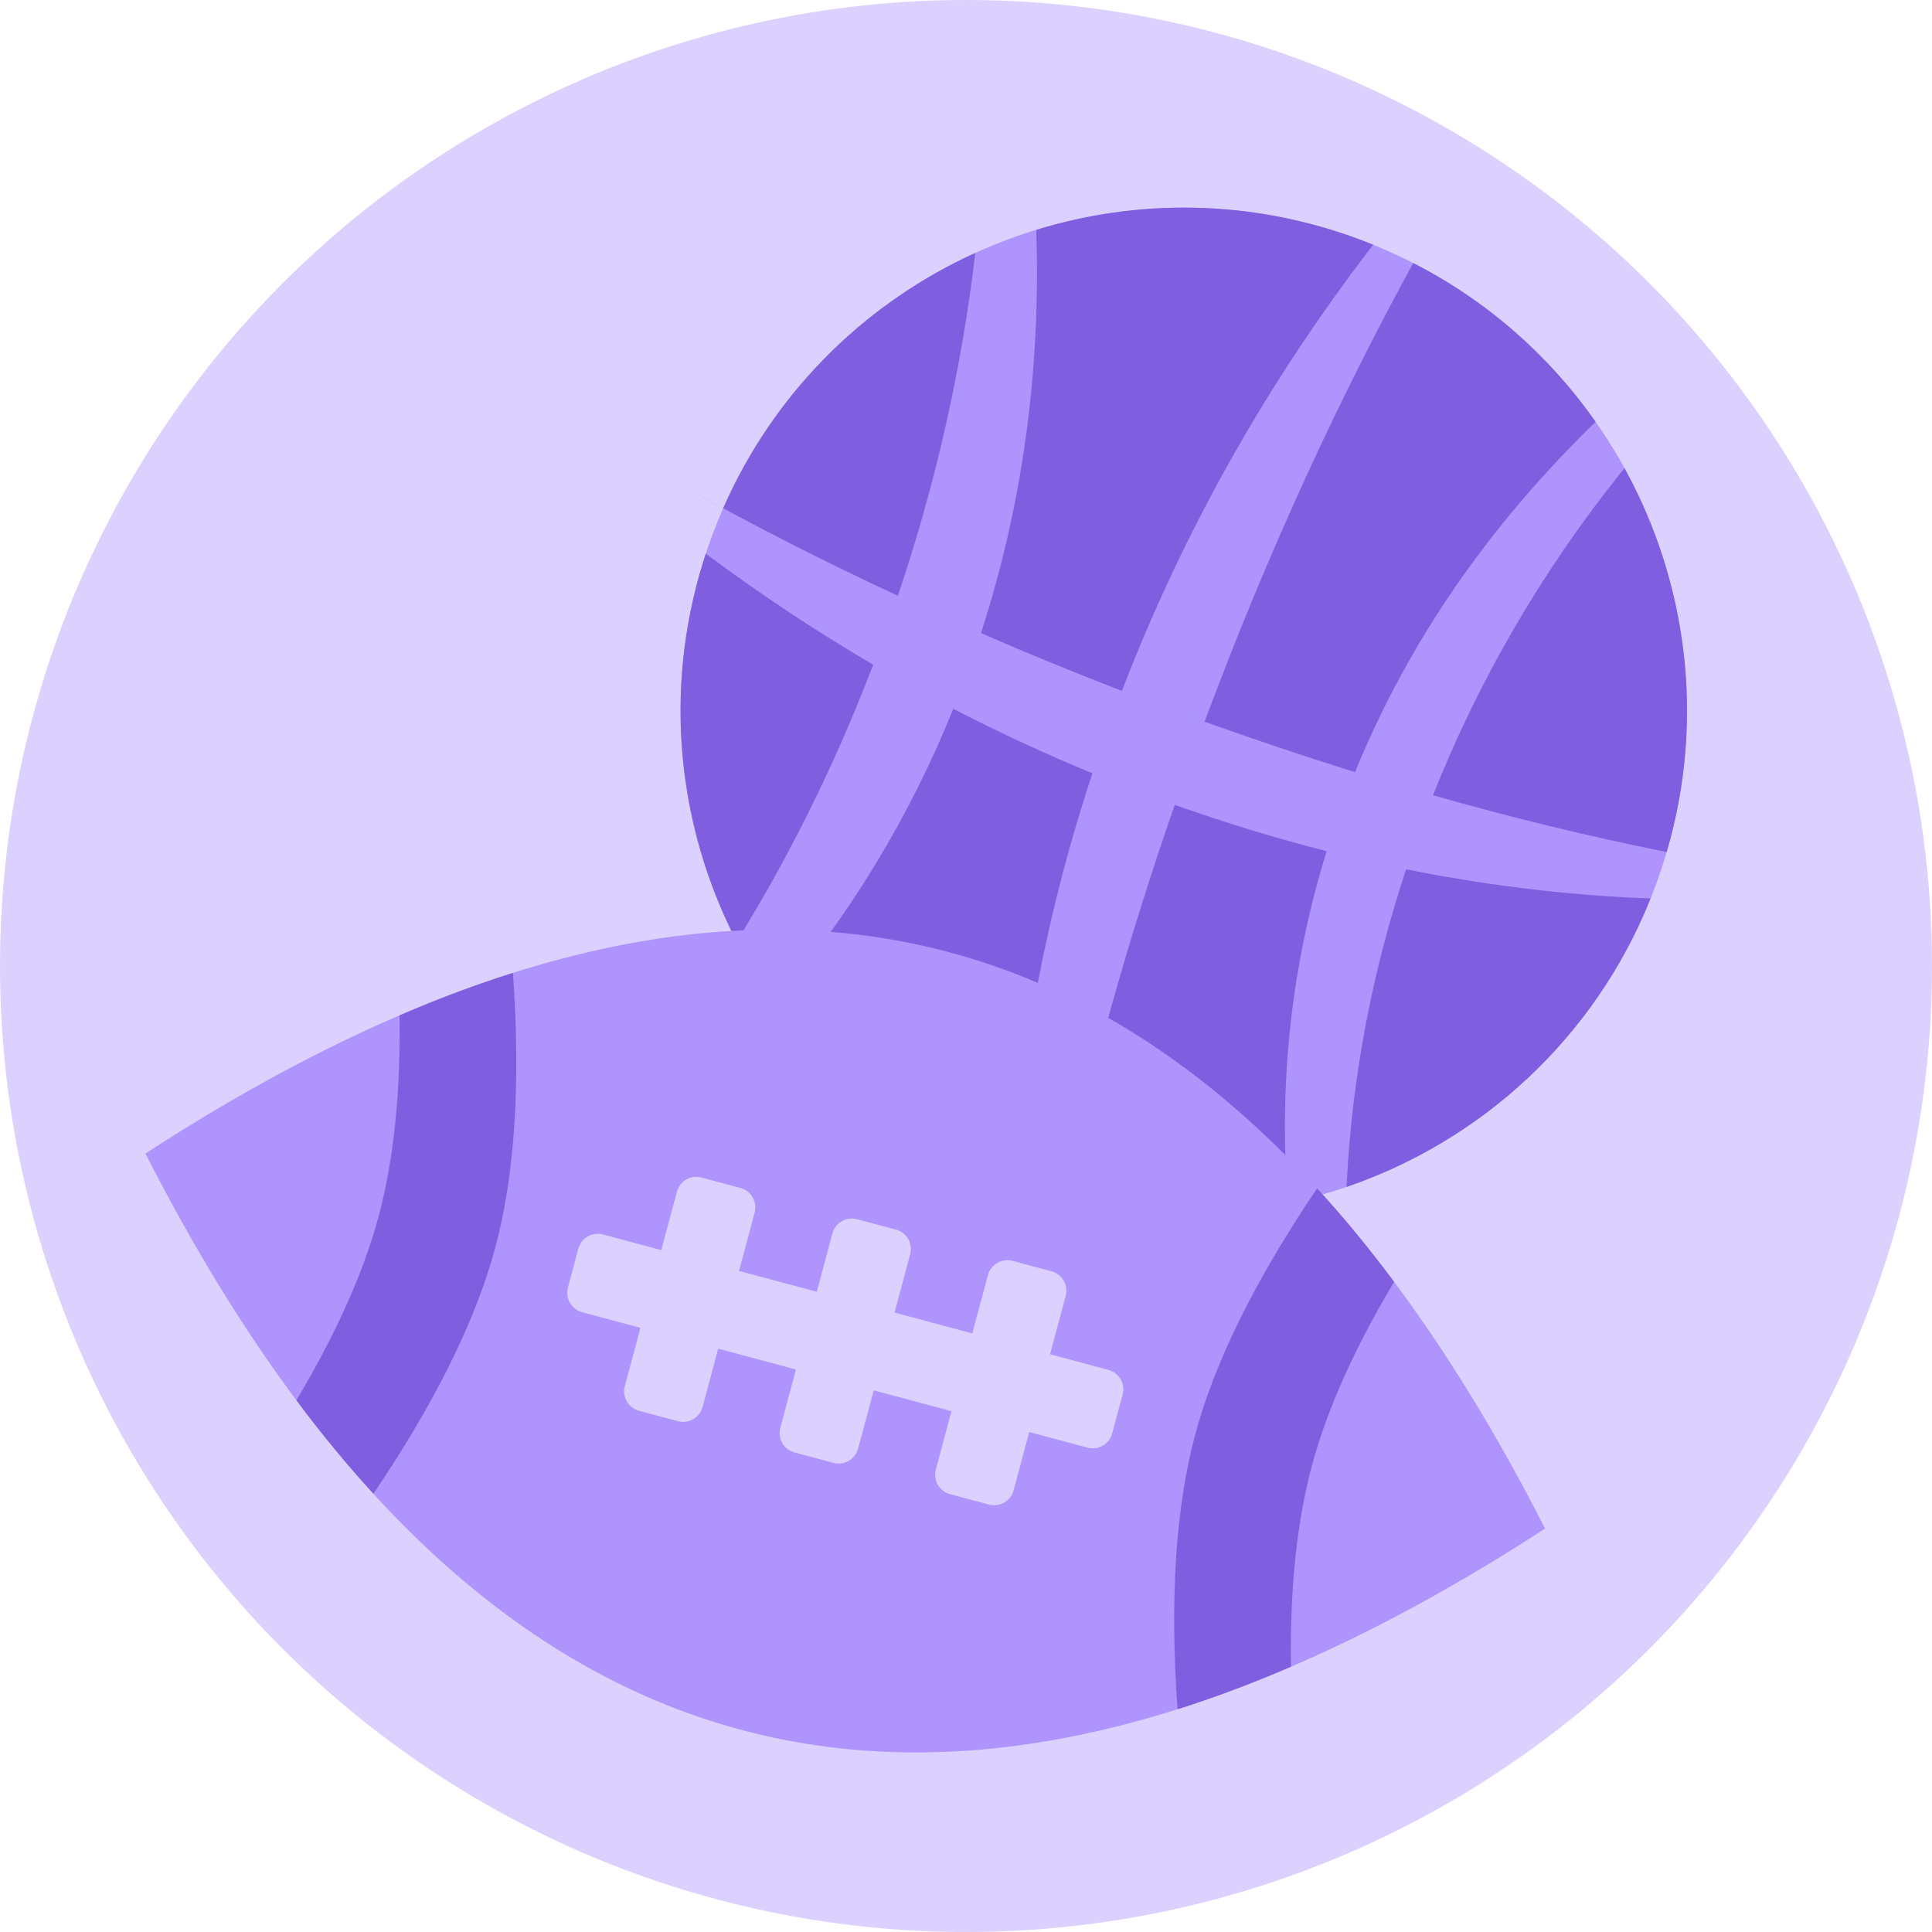
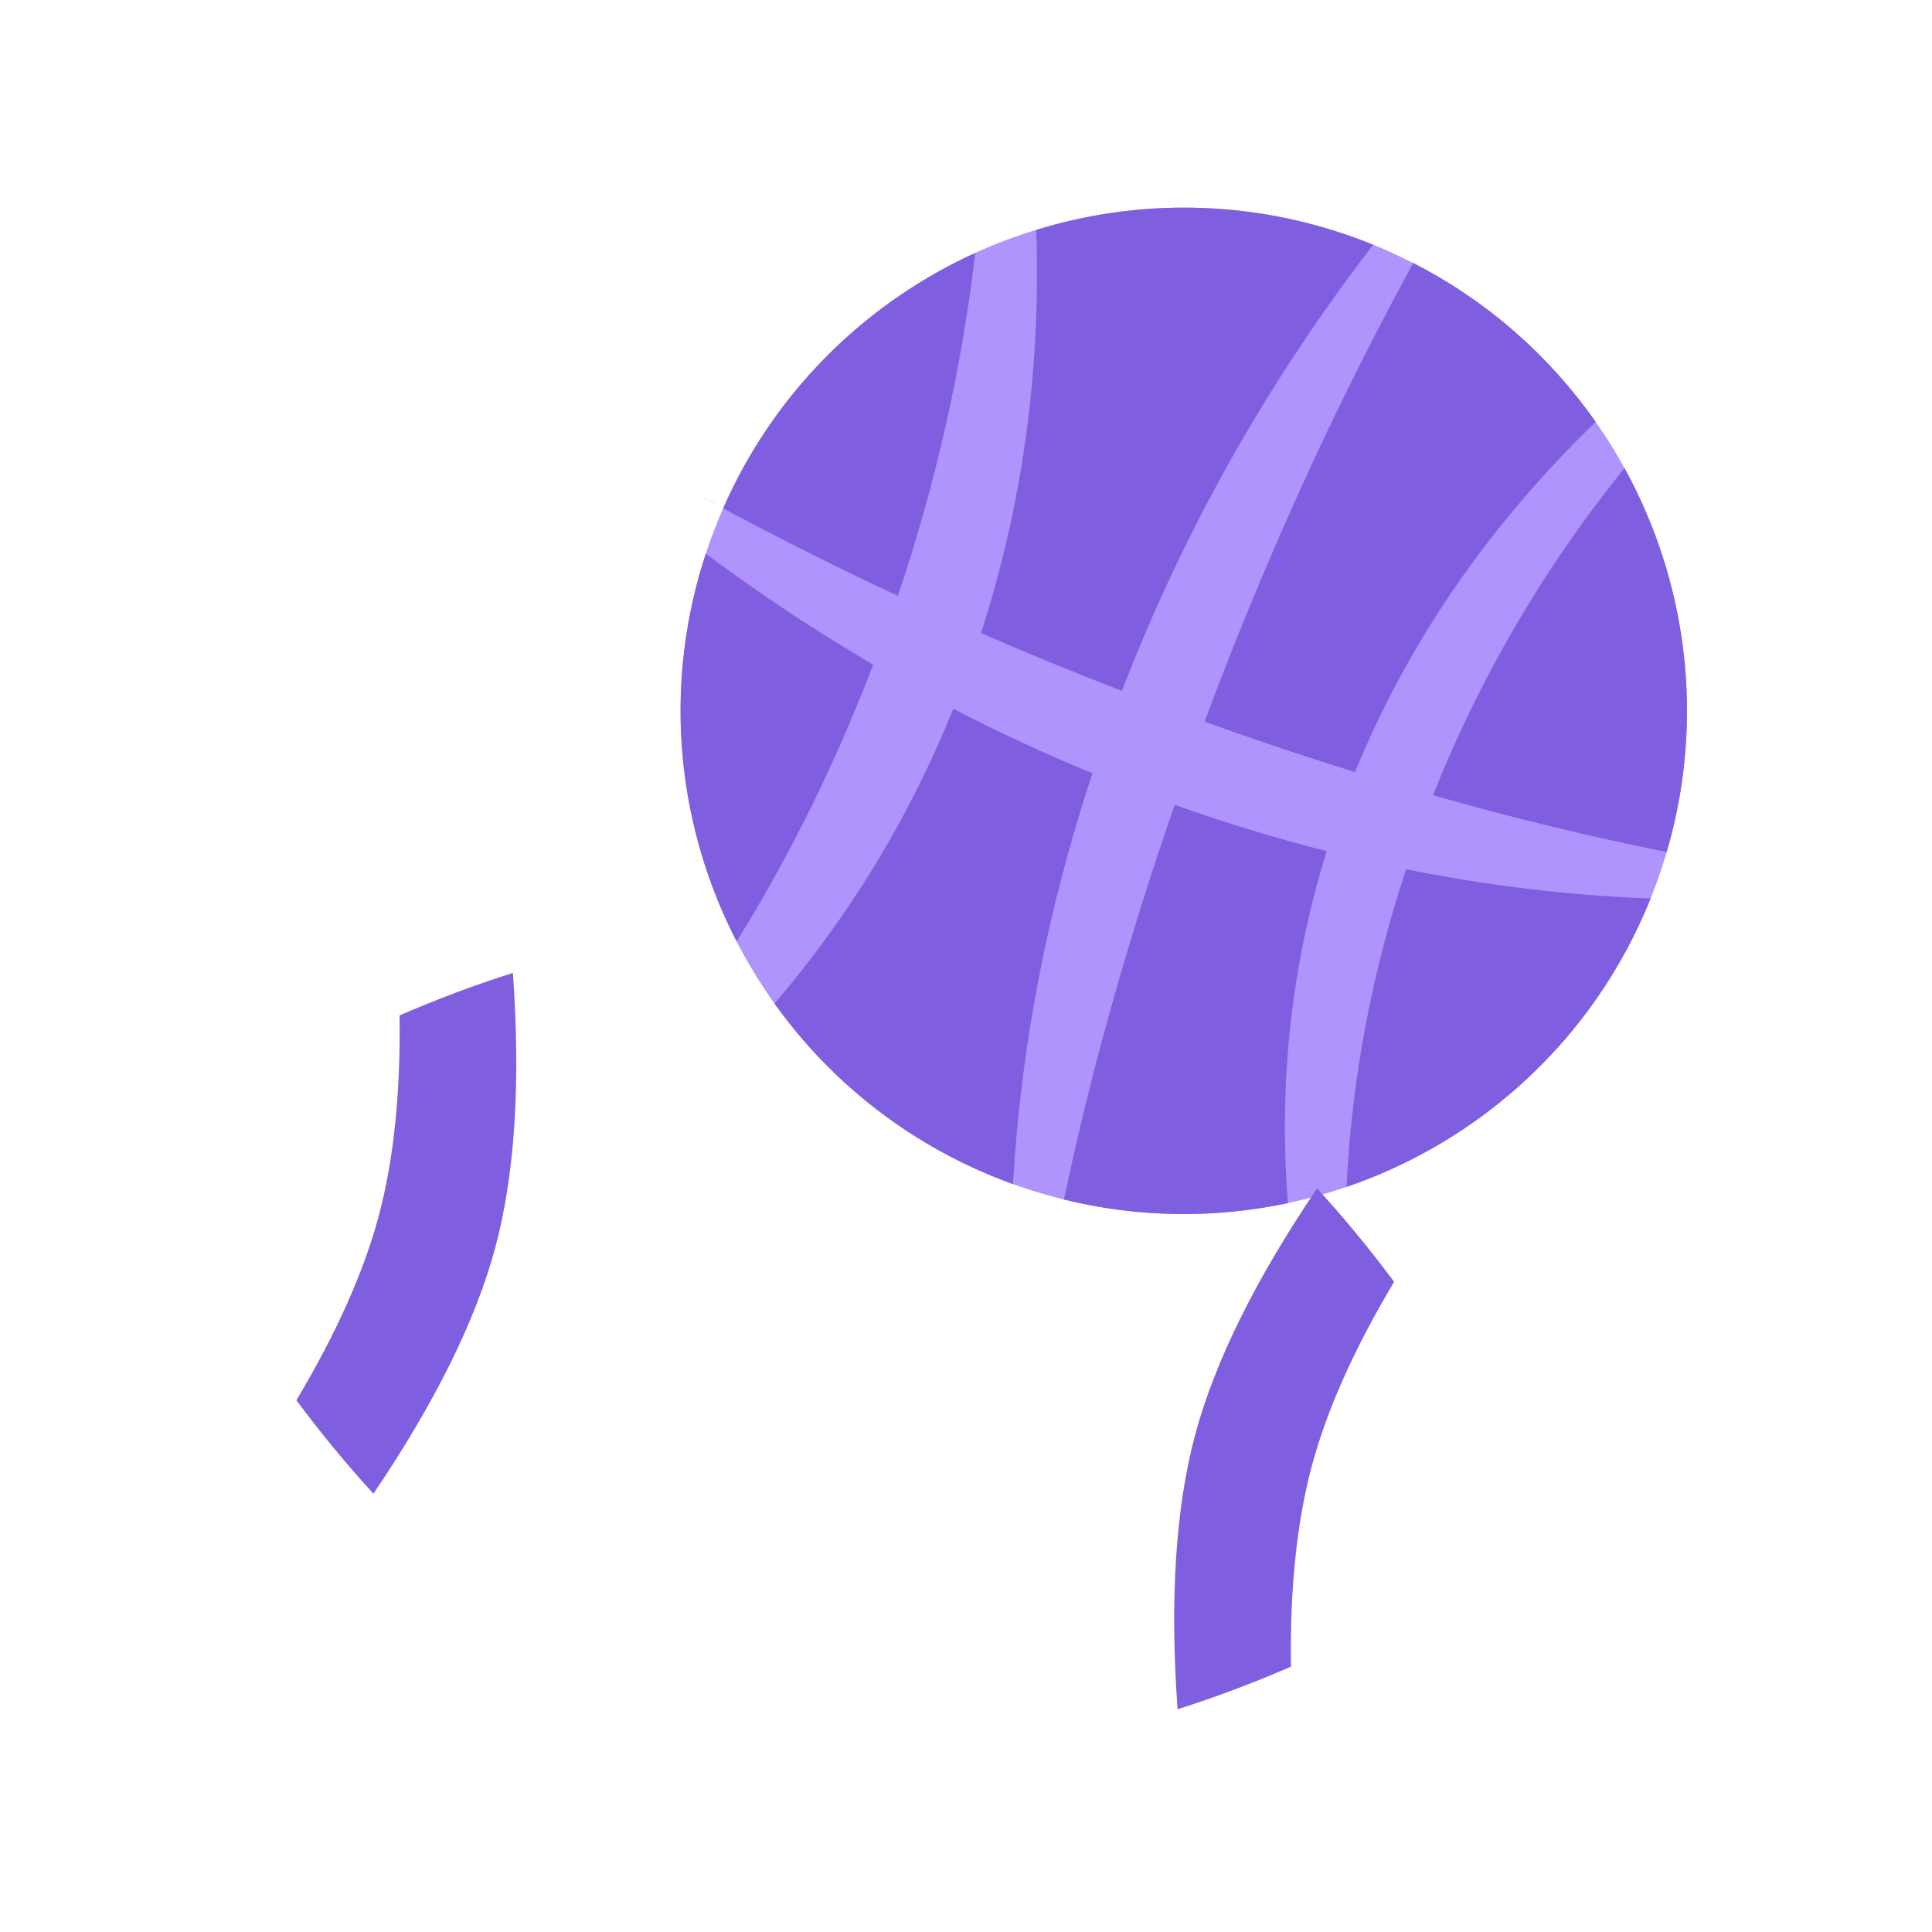
<svg xmlns="http://www.w3.org/2000/svg" width="48px" height="48px" viewBox="0 0 48 48" version="1.1">
  <title>Group 96</title>
  <g stroke="none" stroke-width="1" fill="none" fill-rule="evenodd">
    <g transform="translate(-2112, -704)">
      <g transform="translate(2112, 704)">
-         <circle fill="#DCD0FF" cx="24" cy="24" r="24" />
        <g transform="translate(29, 17.326) rotate(20) translate(-29, -17.326) translate(16, 4.651)">
          <circle fill="#AE94FC" cx="13.5" cy="12.849" r="12.5" />
          <path d="M8.103,14.76 C9.361,14.923 10.625,15.031 11.897,15.083 C12.005,18.664 12.551,22.086 13.535,25.35 L13.5,25.349 C10.877,25.349 8.443,24.541 6.433,23.161 C7.444,20.465 8,17.664 8.103,14.76 Z M18.028,14.911 C18.171,17.868 18.867,20.716 20.114,23.456 C18.559,24.43 16.772,25.07 14.856,25.277 C14.396,22.059 14.14,18.674 14.088,15.121 C15.423,15.111 16.737,15.041 18.028,14.911 Z M25.993,13.263 C25.871,17.027 24.085,20.37 21.346,22.581 C20.555,20.039 20.119,17.398 20.037,14.659 C21.903,14.376 23.721,13.963 25.493,13.421 Z M1.006,13.241 C2.611,13.723 4.228,14.113 5.857,14.411 L5.857,14.411 L5.857,14.425 C5.813,17.051 5.534,19.586 5.02,22.03 C2.687,19.876 1.179,16.846 1.015,13.464 Z M15.055,0.445 C17.122,0.701 19.033,1.463 20.66,2.602 C19.033,5.956 18.153,9.364 18.019,12.823 C16.601,12.891 15.155,12.925 13.681,12.925 L13.681,12.925 L14.078,12.923 C14.113,8.463 14.462,4.156 15.122,1.59772771e-13 Z M13.5,0.349 C13.655,0.349 13.808,0.352 13.962,0.358 C12.658,4.462 11.967,8.645 11.886,12.908 C10.612,12.884 9.351,12.834 8.105,12.757 C7.987,9.414 7.275,6.12 5.97,2.874 C8.063,1.289 10.672,0.349 13.5,0.349 Z M21.727,3.438 C24.156,5.563 25.756,8.614 25.974,12.041 C24.055,12.335 22.076,12.555 20.035,12.701 C20.13,9.572 20.682,6.518 21.692,3.539 Z M4.742,3.933 C5.408,6.752 5.777,9.639 5.848,12.593 C3.866,12.421 1.917,12.182 0,11.878 L1.026,12.033 C1.224,8.957 2.535,6.184 4.56,4.112 Z" fill="#7F5EDF" />
        </g>
        <g transform="translate(21, 33.318) rotate(15) translate(-21, -33.318) translate(3, 23.318)">
-           <path d="M18,0 C24,0 30,3.333 36,10 C30,16.667 24,20 18,20 C12,20 6,16.667 0,10 C6,3.333 12,0 18,0 Z" fill="#AE94FC" />
          <path d="M30.79,5.049 L30.775,5.105 C30.258,6.942 30,8.574 30,10 C30,11.44 30.263,13.09 30.79,14.949 C29.974,15.595 29.158,16.178 28.342,16.699 C27.447,14.109 27,11.877 27,10 C27,8.124 27.447,5.891 28.341,3.303 C29.158,3.822 29.974,4.405 30.79,5.049 Z M9,10 C9,11.876 8.553,14.109 7.659,16.697 C6.841,16.177 6.025,15.595 5.209,14.95 C5.737,13.09 6,11.44 6,10 C6,8.56 5.737,6.91 5.21,5.051 C6.025,4.405 6.841,3.823 7.657,3.302 C8.553,5.891 9,8.124 9,10 Z" fill="#7F5EDF" />
-           <path d="M14.5,7 C14.776,7 15,7.224 15,7.5 L15,9 L17,9 L17,7.5 C17,7.224 17.224,7 17.5,7 L18.5,7 C18.776,7 19,7.224 19,7.5 L19,9 L21,9 L21,7.5 C21,7.224 21.224,7 21.5,7 L22.5,7 C22.776,7 23,7.224 23,7.5 L23,9 L24.5,9 C24.776,9 25,9.224 25,9.5 L25,10.5 C25,10.776 24.776,11 24.5,11 L23,11 L23,12.5 C23,12.776 22.776,13 22.5,13 L21.5,13 C21.224,13 21,12.776 21,12.5 L21,11 L19,11 L19,12.5 C19,12.776 18.776,13 18.5,13 L17.5,13 C17.224,13 17,12.776 17,12.5 L17,11 L15,11 L15,12.5 C15,12.776 14.776,13 14.5,13 L13.5,13 C13.224,13 13,12.776 13,12.5 L13,11 L11.5,11 C11.224,11 11,10.776 11,10.5 L11,9.5 C11,9.224 11.224,9 11.5,9 L13,9 L13,7.5 C13,7.224 13.224,7 13.5,7 L14.5,7 Z" fill="#DCD0FF" />
        </g>
      </g>
    </g>
  </g>
</svg>